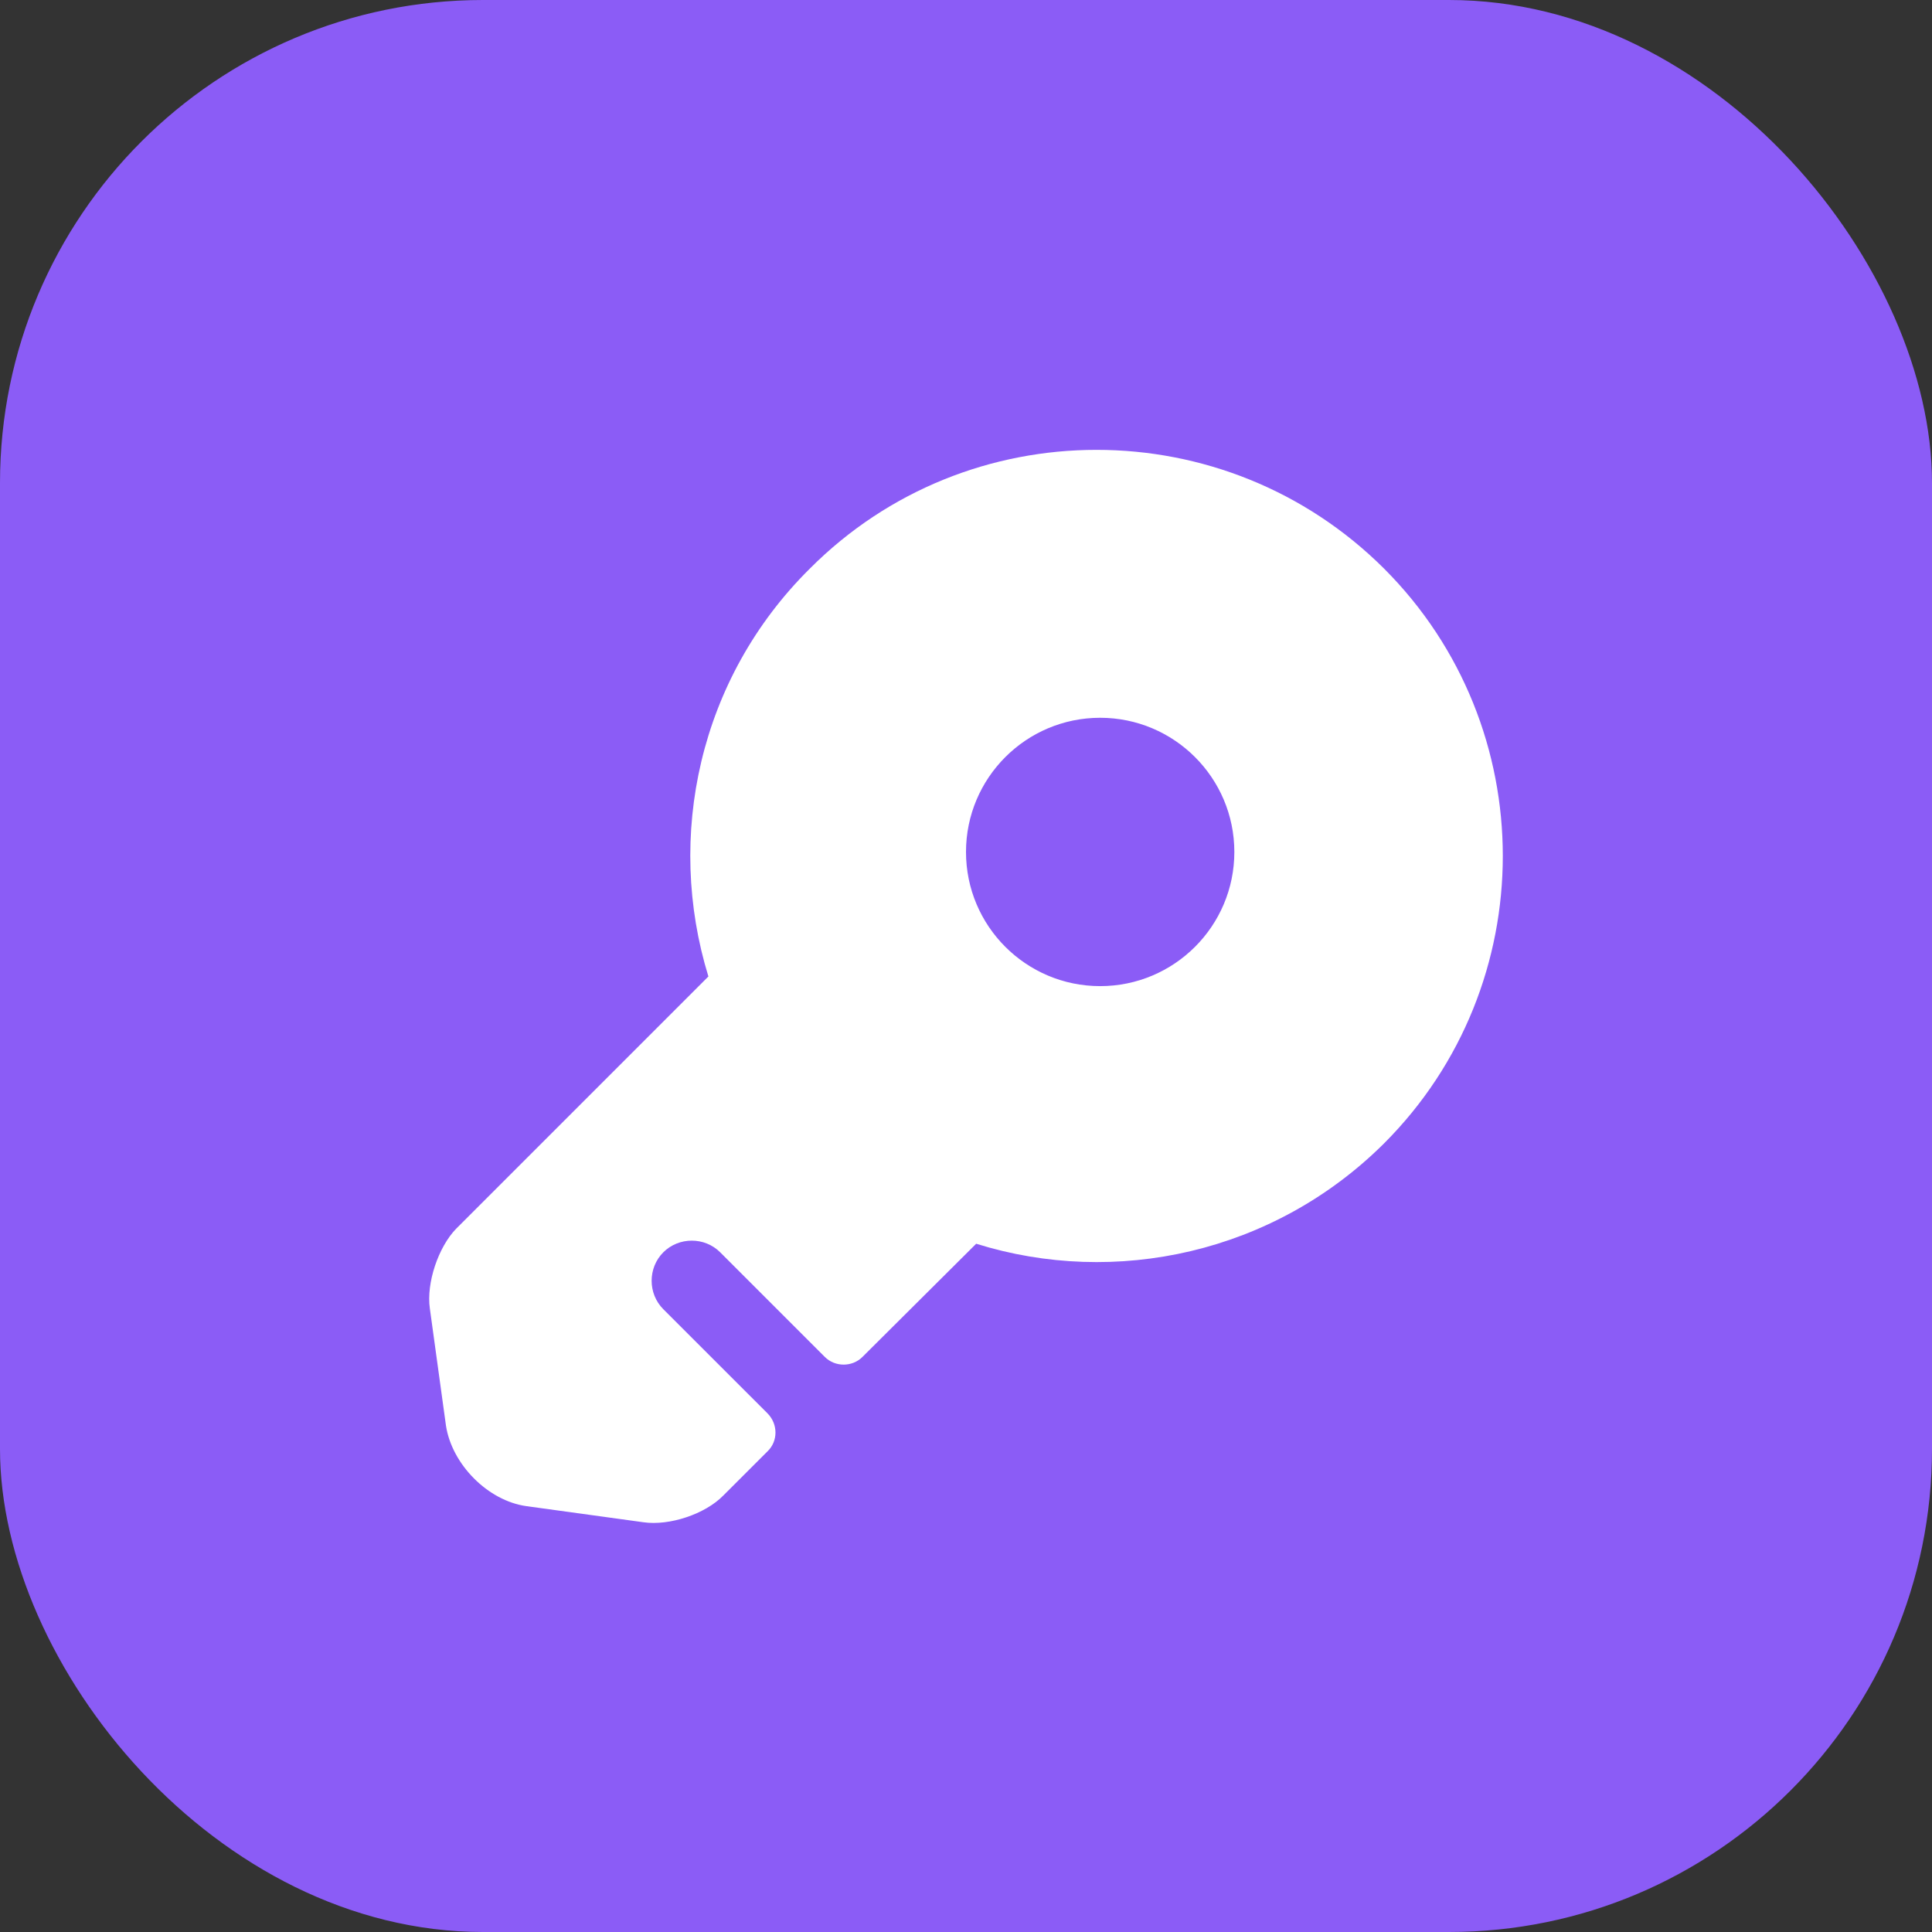
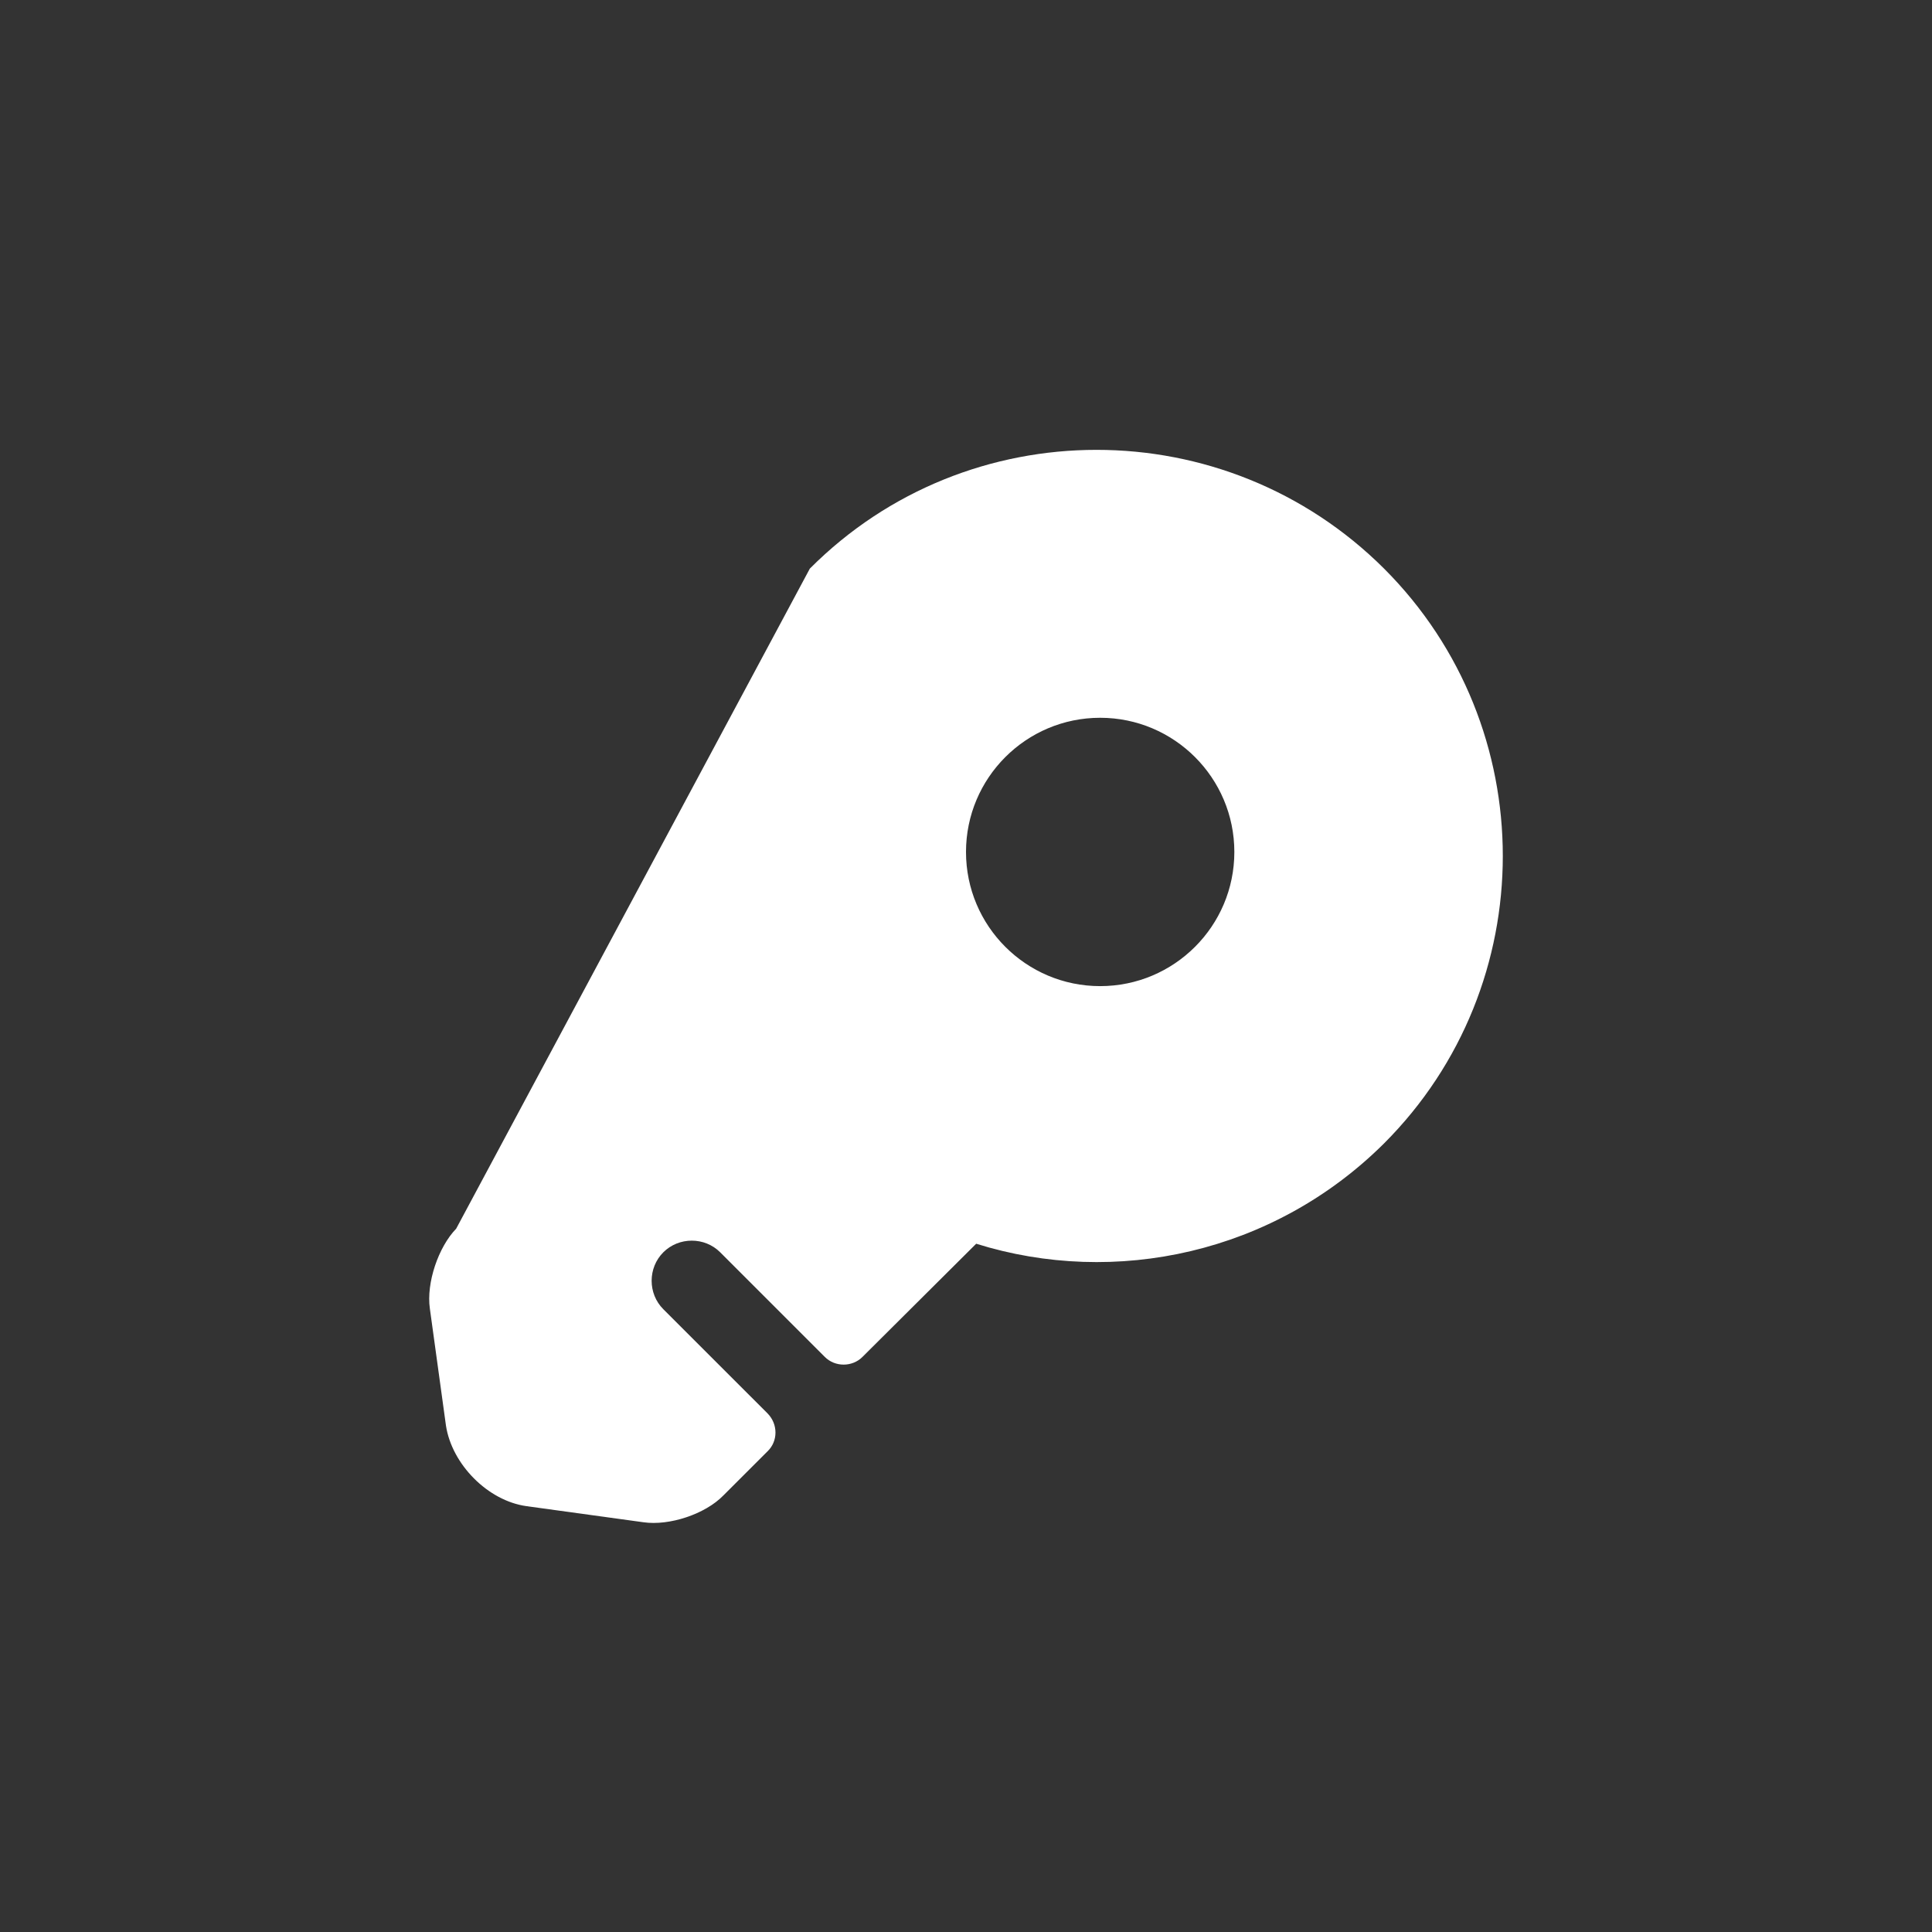
<svg xmlns="http://www.w3.org/2000/svg" width="48" height="48" viewBox="0 0 48 48" fill="none">
  <rect x="0" y="0" width="48" height="48" fill="#333333" stroke="none" />
-   <rect width="48" height="48" rx="12" fill="#8B5CF6" />
-   <path d="M34.387 14.127C30.44 10.193 24.04 10.193 20.12 14.127C17.36 16.86 16.533 20.793 17.6 24.26L11.333 30.527C10.893 30.98 10.587 31.873 10.68 32.513L11.08 35.42C11.227 36.38 12.12 37.287 13.08 37.42L15.987 37.82C16.627 37.913 17.52 37.62 17.973 37.153L19.067 36.06C19.333 35.807 19.333 35.38 19.067 35.113L16.48 32.527C16.093 32.14 16.093 31.5 16.48 31.113C16.867 30.727 17.507 30.727 17.893 31.113L20.493 33.713C20.747 33.967 21.173 33.967 21.427 33.713L24.253 30.9C27.707 31.98 31.64 31.14 34.387 28.407C38.32 24.473 38.32 18.06 34.387 14.127ZM27.333 24.5C25.493 24.5 24 23.007 24 21.167C24 19.327 25.493 17.833 27.333 17.833C29.173 17.833 30.667 19.327 30.667 21.167C30.667 23.007 29.173 24.5 27.333 24.5Z" fill="white" />
+   <path d="M34.387 14.127C30.44 10.193 24.04 10.193 20.12 14.127L11.333 30.527C10.893 30.98 10.587 31.873 10.68 32.513L11.08 35.42C11.227 36.38 12.12 37.287 13.08 37.42L15.987 37.82C16.627 37.913 17.52 37.62 17.973 37.153L19.067 36.06C19.333 35.807 19.333 35.38 19.067 35.113L16.48 32.527C16.093 32.14 16.093 31.5 16.48 31.113C16.867 30.727 17.507 30.727 17.893 31.113L20.493 33.713C20.747 33.967 21.173 33.967 21.427 33.713L24.253 30.9C27.707 31.98 31.64 31.14 34.387 28.407C38.32 24.473 38.32 18.06 34.387 14.127ZM27.333 24.5C25.493 24.5 24 23.007 24 21.167C24 19.327 25.493 17.833 27.333 17.833C29.173 17.833 30.667 19.327 30.667 21.167C30.667 23.007 29.173 24.5 27.333 24.5Z" fill="white" />
</svg>